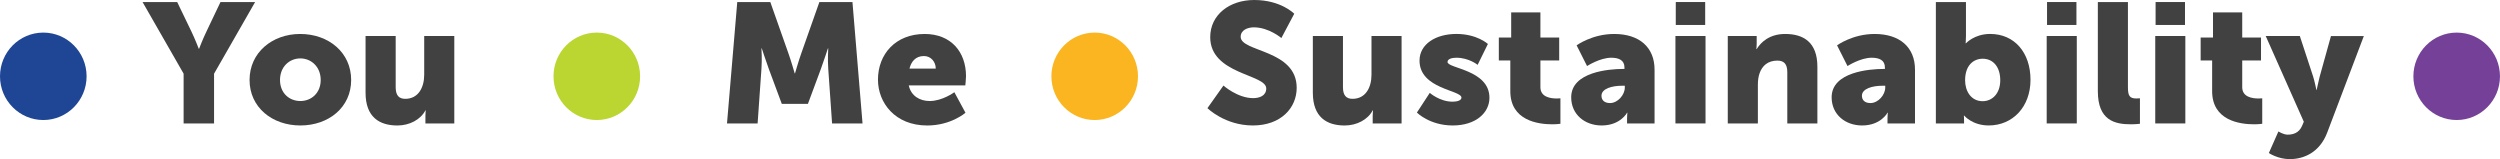
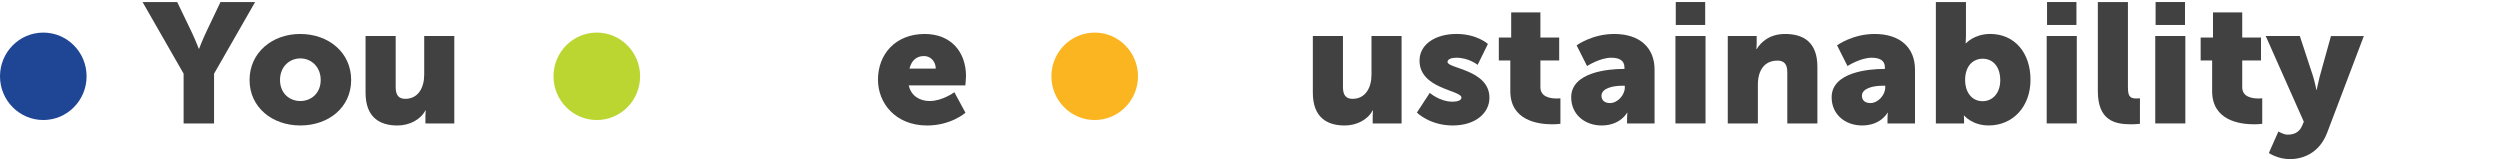
<svg xmlns="http://www.w3.org/2000/svg" width="220" height="14" viewBox="0 0 220 14" fill="none">
  <g clip-path="url(#clip0_289_99)">
    <path fill-rule="evenodd" clip-rule="evenodd" d="M92.523 6.715C92.523 4.591 94.23 2.868 96.333 2.868C98.437 2.868 100.143 4.589 100.143 6.715C100.143 8.84 98.437 10.562 96.333 10.562C94.23 10.562 92.523 8.84 92.523 6.715Z" fill="#FAB520" />
-     <path fill-rule="evenodd" clip-rule="evenodd" d="M212.378 6.715C212.378 4.591 214.085 2.868 216.188 2.868C218.292 2.868 219.998 4.589 219.998 6.715C219.998 8.84 218.292 10.562 216.188 10.562C214.085 10.562 212.378 8.84 212.378 6.715Z" fill="#754198" />
    <path fill-rule="evenodd" clip-rule="evenodd" d="M48.709 6.715C48.709 4.591 50.415 2.868 52.519 2.868C54.623 2.868 56.329 4.589 56.329 6.715C56.329 8.84 54.623 10.562 52.519 10.562C50.415 10.562 48.709 8.84 48.709 6.715Z" fill="#BBD531" />
    <path fill-rule="evenodd" clip-rule="evenodd" d="M0 6.715C0 4.591 1.706 2.868 3.81 2.868C5.914 2.868 7.62 4.589 7.62 6.715C7.62 8.84 5.914 10.562 3.81 10.562C1.706 10.562 0 8.839 0 6.715Z" fill="#1F4694" />
    <path d="M16.159 6.485L12.544 0.179H15.592L16.833 2.75C17.184 3.482 17.49 4.288 17.49 4.288H17.521C17.521 4.288 17.826 3.482 18.178 2.75L19.403 0.179H22.451L18.837 6.485V10.862H16.158V6.485H16.159Z" fill="#414141" />
    <path d="M26.416 2.989C28.912 2.989 30.902 4.616 30.902 7.038C30.902 9.459 28.912 11.041 26.432 11.041C23.951 11.041 21.961 9.443 21.961 7.038C21.961 4.632 23.951 2.989 26.416 2.989ZM26.432 8.89C27.397 8.89 28.222 8.188 28.222 7.038C28.222 5.887 27.395 5.14 26.432 5.14C25.468 5.14 24.641 5.872 24.641 7.038C24.641 8.204 25.468 8.89 26.432 8.89Z" fill="#414141" />
    <path d="M32.172 3.168H34.82V7.68C34.82 8.397 35.111 8.697 35.662 8.697C36.795 8.697 37.33 7.726 37.33 6.576V3.169H39.978V10.864H37.437V10.191C37.437 9.937 37.467 9.713 37.467 9.713H37.437C37.007 10.535 36.028 11.043 34.971 11.043C33.41 11.043 32.169 10.326 32.169 8.159V3.168H32.172Z" fill="#414141" />
-     <path d="M64.878 0.179H67.787L69.38 4.692C69.626 5.379 69.932 6.455 69.932 6.455H69.962C69.962 6.455 70.268 5.379 70.513 4.692L72.106 0.179H75.016L75.903 10.862H73.223L72.886 6.051C72.824 5.245 72.886 4.258 72.886 4.258H72.856C72.856 4.258 72.488 5.379 72.244 6.051L71.095 9.143H68.799L67.65 6.051C67.404 5.379 67.038 4.258 67.038 4.258H67.008C67.008 4.258 67.07 5.245 67.008 6.051L66.67 10.862H63.976L64.879 0.179H64.878Z" fill="#414141" />
    <path d="M81.366 2.989C83.694 2.989 85.009 4.572 85.009 6.709C85.009 6.964 84.948 7.515 84.948 7.515H79.971C80.171 8.457 80.967 8.89 81.808 8.89C82.941 8.89 83.983 8.114 83.983 8.114L84.962 9.922C84.962 9.922 83.691 11.043 81.594 11.043C78.777 11.043 77.261 9.055 77.261 7.009C77.261 4.753 78.823 2.99 81.365 2.99L81.366 2.989ZM82.347 6.037C82.347 5.454 81.933 4.931 81.306 4.931C80.54 4.931 80.172 5.468 80.035 6.037H82.347Z" fill="#414141" />
-     <path d="M107.663 7.53C107.663 7.53 108.904 8.636 110.281 8.636C110.832 8.636 111.43 8.427 111.43 7.784C111.43 6.514 106.499 6.559 106.499 3.271C106.499 1.299 108.198 0 110.373 0C112.731 0 113.894 1.21 113.894 1.21L112.761 3.347C112.761 3.347 111.658 2.406 110.343 2.406C109.791 2.406 109.179 2.644 109.179 3.242C109.179 4.587 114.109 4.348 114.109 7.724C114.109 9.503 112.716 11.041 110.251 11.041C107.785 11.041 106.254 9.517 106.254 9.517L107.663 7.53Z" fill="#414141" />
    <path d="M115.533 3.168H118.181V7.68C118.181 8.397 118.472 8.697 119.022 8.697C120.156 8.697 120.691 7.726 120.691 6.576V3.169H123.339V10.864H120.797V10.191C120.797 9.937 120.828 9.713 120.828 9.713H120.797C120.368 10.535 119.389 11.043 118.332 11.043C116.771 11.043 115.53 10.326 115.53 8.159V3.168H115.533Z" fill="#414141" />
    <path d="M125.82 8.172C125.82 8.172 126.693 8.948 127.826 8.948C128.224 8.948 128.607 8.843 128.607 8.59C128.607 7.918 124.918 7.844 124.918 5.333C124.918 3.884 126.342 2.987 128.163 2.987C129.984 2.987 130.935 3.869 130.935 3.869L130.032 5.707C130.032 5.707 129.266 5.08 128.163 5.08C127.766 5.08 127.382 5.185 127.382 5.454C127.382 6.037 131.071 6.126 131.071 8.606C131.071 9.921 129.877 11.041 127.84 11.041C125.804 11.041 124.687 9.905 124.687 9.905L125.82 8.172Z" fill="#414141" />
    <path d="M132.908 5.319H131.897V3.301H132.984V1.091H135.556V3.301H137.209V5.319H135.556V7.679C135.556 8.546 136.46 8.666 136.965 8.666C137.179 8.666 137.317 8.651 137.317 8.651V10.892C137.317 10.892 137.026 10.938 136.598 10.938C135.342 10.938 132.908 10.609 132.908 8.024V5.32V5.319Z" fill="#414141" />
    <path d="M142.845 6.067H142.952V5.932C142.952 5.289 142.447 5.08 141.789 5.08C140.794 5.08 139.661 5.812 139.661 5.812L138.742 3.989C138.742 3.989 140.105 2.989 142.049 2.989C144.269 2.989 145.601 4.169 145.601 6.126V10.862H143.181V10.399C143.181 10.144 143.211 9.921 143.211 9.921H143.181C143.181 9.921 142.599 11.041 140.945 11.041C139.476 11.041 138.265 10.085 138.265 8.562C138.265 6.321 141.618 6.067 142.843 6.067H142.845ZM141.681 9.069C142.371 9.069 142.983 8.337 142.983 7.71V7.545H142.737C141.895 7.545 140.93 7.784 140.93 8.427C140.93 8.785 141.16 9.069 141.68 9.069H141.681Z" fill="#414141" />
    <path d="M147.438 3.168H150.086V10.862H147.438V3.168ZM147.468 0.179H150.056V2.197H147.468V0.179Z" fill="#414141" />
    <path d="M152.046 3.168H154.588V3.84C154.588 4.095 154.558 4.318 154.558 4.318H154.588C154.955 3.721 155.705 2.989 157.098 2.989C158.691 2.989 159.93 3.705 159.93 5.872V10.862H157.282V6.35C157.282 5.633 156.99 5.333 156.409 5.333C155.582 5.333 155.076 5.781 154.846 6.439C154.739 6.738 154.693 7.082 154.693 7.456V10.862H152.044V3.168H152.046Z" fill="#414141" />
    <path d="M165.764 6.067H165.871V5.932C165.871 5.289 165.366 5.08 164.708 5.08C163.713 5.08 162.58 5.812 162.58 5.812L161.661 3.989C161.661 3.989 163.023 2.989 164.968 2.989C167.188 2.989 168.52 4.169 168.52 6.126V10.862H166.1V10.399C166.1 10.144 166.13 9.921 166.13 9.921H166.1C166.1 9.921 165.518 11.041 163.864 11.041C162.394 11.041 161.184 10.085 161.184 8.562C161.184 6.321 164.537 6.067 165.762 6.067H165.764ZM164.6 9.069C165.29 9.069 165.901 8.337 165.901 7.71V7.545H165.656C164.814 7.545 163.849 7.784 163.849 8.427C163.849 8.785 164.079 9.069 164.599 9.069H164.6Z" fill="#414141" />
    <path d="M170.356 0.179H173.005V3.152C173.005 3.54 172.974 3.809 172.974 3.809H173.005C173.005 3.809 173.74 2.987 175.133 2.987C177.277 2.987 178.684 4.631 178.684 7.021C178.684 9.411 177.108 11.04 175.009 11.04C173.555 11.04 172.851 10.174 172.851 10.174H172.821C172.821 10.174 172.837 10.369 172.837 10.608V10.862H170.356V0.179ZM174.475 8.905C175.302 8.905 176.022 8.248 176.022 7.066C176.022 5.885 175.394 5.168 174.475 5.168C173.68 5.168 172.929 5.735 172.929 7.066C172.929 7.993 173.434 8.905 174.475 8.905Z" fill="#414141" />
    <path d="M180.109 3.168H182.757V10.862H180.109V3.168ZM180.139 0.179H182.727V2.197H180.139V0.179Z" fill="#414141" />
    <path d="M184.61 0.179H187.258V7.679C187.258 8.411 187.396 8.666 187.993 8.666C188.161 8.666 188.315 8.651 188.315 8.651V10.892C188.315 10.892 187.947 10.938 187.519 10.938C186.111 10.938 184.61 10.609 184.61 8.024V0.179Z" fill="#414141" />
    <path d="M189.662 3.168H192.31V10.862H189.662V3.168ZM189.692 0.179H192.28V2.197H189.692V0.179Z" fill="#414141" />
    <path d="M194.668 5.319H193.657V3.301H194.744V1.091H197.316V3.301H198.969V5.319H197.316V7.679C197.316 8.546 198.22 8.666 198.725 8.666C198.939 8.666 199.077 8.651 199.077 8.651V10.892C199.077 10.892 198.786 10.938 198.358 10.938C197.102 10.938 194.668 10.609 194.668 8.024V5.32V5.319Z" fill="#414141" />
    <path d="M200.5 11.565C200.5 11.565 200.928 11.849 201.312 11.849C201.741 11.849 202.307 11.73 202.583 11.073L202.736 10.714L199.383 3.169H202.385L203.548 6.711C203.686 7.129 203.839 7.906 203.839 7.906H203.869C203.869 7.906 204.023 7.174 204.129 6.756L205.125 3.171H208.018L204.787 11.687C204.129 13.404 202.751 14.003 201.496 14.003C200.454 14.003 199.659 13.466 199.659 13.466L200.5 11.568V11.565Z" fill="#414141" />
  </g>
  <defs>
    <clipPath id="clip0_289_99">
      <rect width="220" height="14" fill="white" />
    </clipPath>
  </defs>
</svg>